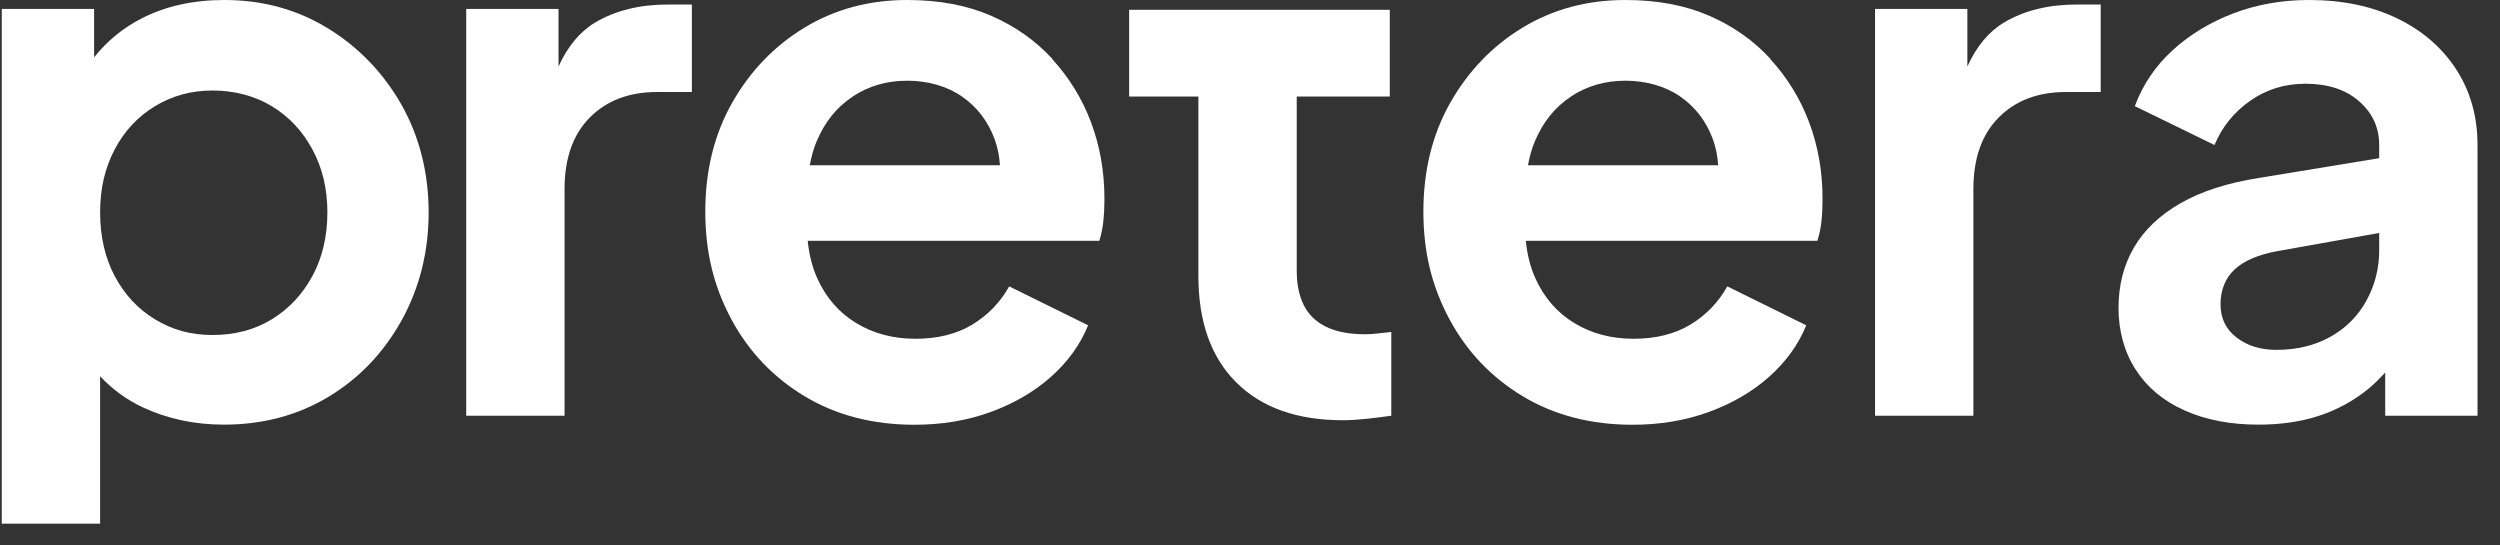
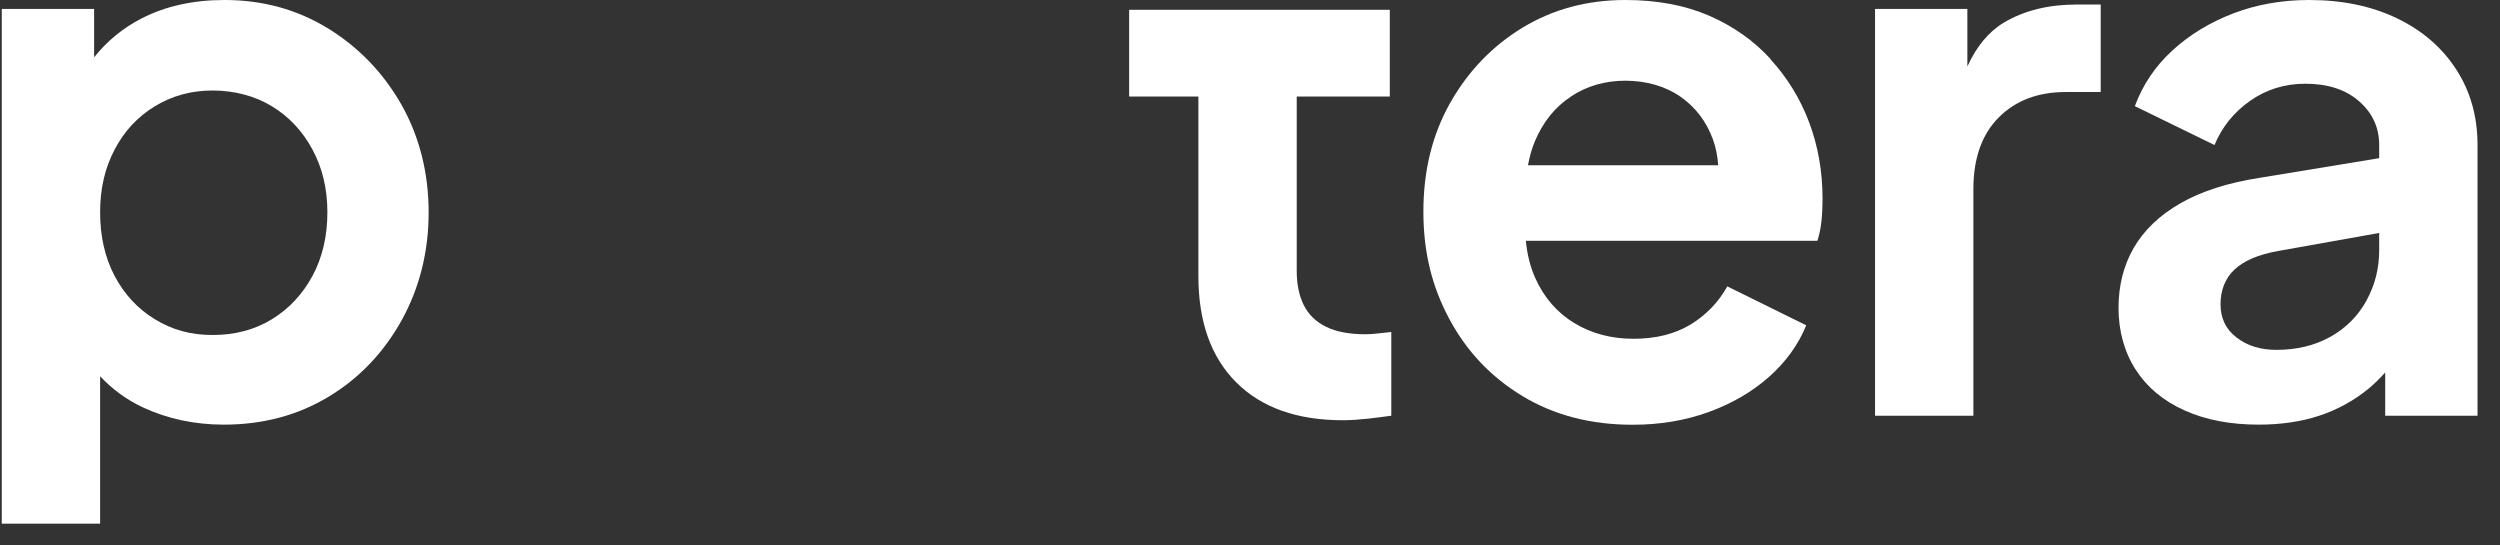
<svg xmlns="http://www.w3.org/2000/svg" width="110" height="24" viewBox="0 0 110 24" fill="none">
  <rect x="0" y="0" width="110" height="24" fill="#333333" stroke="none" />
  <path d="M14.434 1.252C13.078 0.417 11.561 0 9.875 0C8.5 0 7.286 0.27 6.238 0.806C5.397 1.237 4.703 1.816 4.141 2.522V0.394H0.078V23.041H4.405V16.555C4.934 17.12 5.558 17.584 6.29 17.926C7.372 18.428 8.557 18.684 9.847 18.684C11.571 18.684 13.111 18.272 14.466 17.451C15.822 16.631 16.89 15.503 17.679 14.081C18.463 12.654 18.86 11.075 18.86 9.344C18.86 7.614 18.458 6.012 17.665 4.608C16.866 3.205 15.789 2.086 14.438 1.252H14.434ZM13.748 12.142C13.309 12.952 12.714 13.588 11.963 14.047C11.212 14.507 10.343 14.74 9.355 14.74C8.368 14.74 7.57 14.507 6.814 14.047C6.058 13.588 5.473 12.952 5.043 12.142C4.618 11.331 4.405 10.397 4.405 9.344C4.405 8.292 4.618 7.391 5.043 6.58C5.468 5.77 6.058 5.134 6.814 4.675C7.57 4.215 8.415 3.982 9.355 3.982C10.296 3.982 11.207 4.215 11.963 4.675C12.719 5.134 13.314 5.77 13.748 6.58C14.188 7.391 14.405 8.311 14.405 9.344C14.405 10.378 14.188 11.331 13.748 12.142Z" fill="white" />
-   <path d="M26.195 0.986C25.515 1.389 24.977 2.043 24.575 2.925V0.394H20.513V18.291H24.84V8.325C24.84 6.965 25.213 5.912 25.954 5.168C26.696 4.423 27.679 4.049 28.902 4.049H30.442V0.199H29.393C28.146 0.199 27.084 0.46 26.195 0.986Z" fill="white" />
-   <path d="M46.309 2.598C45.567 1.787 44.665 1.152 43.607 0.692C42.549 0.232 41.316 0 39.918 0C38.236 0 36.729 0.408 35.393 1.218C34.06 2.029 33.002 3.134 32.214 4.523C31.425 5.917 31.033 7.51 31.033 9.311C31.033 11.113 31.415 12.625 32.18 14.047C32.946 15.475 34.023 16.603 35.407 17.437C36.795 18.272 38.406 18.689 40.239 18.689C41.439 18.689 42.554 18.504 43.584 18.13C44.608 17.755 45.497 17.243 46.238 16.584C46.98 15.925 47.528 15.171 47.877 14.313L44.405 12.601C44.013 13.303 43.47 13.863 42.785 14.28C42.096 14.697 41.259 14.906 40.277 14.906C39.294 14.906 38.425 14.673 37.669 14.213C36.914 13.754 36.347 13.099 35.964 12.255C35.733 11.748 35.6 11.194 35.539 10.596H48.369C48.454 10.331 48.515 10.041 48.548 9.724C48.581 9.406 48.595 9.084 48.595 8.752C48.595 7.548 48.397 6.424 48.005 5.381C47.613 4.338 47.041 3.414 46.3 2.603L46.309 2.598ZM37.523 4.243C38.222 3.783 39.02 3.551 39.913 3.551C40.806 3.551 41.656 3.783 42.322 4.243C42.988 4.703 43.47 5.329 43.763 6.121C43.895 6.481 43.971 6.865 43.999 7.273H35.629C35.7 6.898 35.794 6.543 35.931 6.22C36.29 5.367 36.819 4.708 37.523 4.248V4.243Z" fill="white" />
  <path d="M77.906 2.598C77.164 1.787 76.262 1.152 75.204 0.692C74.146 0.232 72.913 0 71.515 0C69.833 0 68.326 0.408 66.989 1.218C65.657 2.029 64.599 3.134 63.81 4.523C63.022 5.917 62.629 7.51 62.629 9.311C62.629 11.113 63.012 12.625 63.777 14.047C64.543 15.475 65.62 16.603 67.004 17.437C68.392 18.272 70.003 18.689 71.836 18.689C73.036 18.689 74.15 18.504 75.18 18.13C76.205 17.755 77.093 17.243 77.835 16.584C78.577 15.925 79.125 15.171 79.474 14.313L76.002 12.601C75.61 13.303 75.067 13.863 74.382 14.28C73.692 14.697 72.856 14.906 71.874 14.906C70.891 14.906 70.022 14.673 69.266 14.213C68.51 13.754 67.944 13.099 67.561 12.255C67.329 11.748 67.197 11.194 67.136 10.596H79.965C80.05 10.331 80.112 10.041 80.145 9.724C80.178 9.406 80.192 9.084 80.192 8.752C80.192 7.548 79.994 6.424 79.602 5.381C79.21 4.338 78.638 3.414 77.896 2.603L77.906 2.598ZM69.124 4.243C69.824 3.783 70.622 3.551 71.515 3.551C72.407 3.551 73.258 3.783 73.924 4.243C74.59 4.703 75.072 5.329 75.365 6.121C75.497 6.481 75.572 6.865 75.601 7.273H67.23C67.301 6.898 67.396 6.543 67.533 6.22C67.892 5.367 68.421 4.708 69.124 4.248V4.243Z" fill="white" />
  <path d="M88.185 0.986C87.504 1.389 86.966 2.043 86.564 2.925V0.394H82.502V18.291H86.829V8.325C86.829 6.965 87.202 5.912 87.944 5.168C88.685 4.423 89.668 4.049 90.891 4.049H92.431V0.199H91.383C90.136 0.199 89.073 0.46 88.185 0.986Z" fill="white" />
  <path d="M108.076 3.058C107.453 2.096 106.583 1.342 105.469 0.806C104.354 0.27 103.064 0 101.6 0C100.4 0 99.285 0.199 98.255 0.593C97.231 0.986 96.338 1.531 95.587 2.219C94.831 2.911 94.283 3.726 93.933 4.67L97.438 6.381C97.764 5.594 98.284 4.945 98.997 4.442C99.706 3.94 100.523 3.684 101.439 3.684C102.422 3.684 103.211 3.94 103.801 4.457C104.392 4.973 104.684 5.613 104.684 6.381V6.96L99.408 7.827C98.01 8.045 96.853 8.42 95.936 8.946C95.02 9.472 94.335 10.127 93.886 10.904C93.437 11.682 93.215 12.564 93.215 13.555C93.215 14.545 93.466 15.489 93.971 16.266C94.472 17.044 95.19 17.641 96.12 18.058C97.046 18.476 98.137 18.684 99.38 18.684C100.362 18.684 101.255 18.552 102.049 18.291C102.842 18.03 103.565 17.632 104.212 17.105C104.477 16.887 104.718 16.641 104.949 16.39V18.291H109.011V6.381C109.011 5.13 108.7 4.025 108.076 3.058ZM104.127 13.223C103.754 13.901 103.225 14.436 102.535 14.82C101.846 15.204 101.057 15.394 100.159 15.394C99.46 15.394 98.874 15.214 98.407 14.849C97.934 14.488 97.703 14 97.703 13.384C97.703 12.768 97.911 12.236 98.326 11.852C98.742 11.468 99.375 11.198 100.225 11.046L104.684 10.25V11.013C104.684 11.805 104.5 12.54 104.127 13.218V13.223Z" fill="white" />
-   <path d="M60.069 14.707C59.37 14.707 58.794 14.598 58.35 14.38C57.901 14.162 57.575 13.844 57.367 13.427C57.159 13.009 57.056 12.507 57.056 11.914V4.248H61.151V0.432H49.682V4.248H52.729V12.142C52.729 14.162 53.286 15.721 54.401 16.831C55.516 17.94 57.079 18.49 59.087 18.49C59.413 18.49 59.776 18.466 60.168 18.424C60.56 18.381 60.91 18.334 61.217 18.291V14.607C61.019 14.631 60.82 14.65 60.612 14.674C60.405 14.697 60.225 14.707 60.074 14.707H60.069Z" fill="white" />
+   <path d="M60.069 14.707C59.37 14.707 58.794 14.598 58.35 14.38C57.901 14.162 57.575 13.844 57.367 13.427C57.159 13.009 57.056 12.507 57.056 11.914V4.248H61.151V0.432H49.682V4.248H52.729V12.142C52.729 14.162 53.286 15.721 54.401 16.831C55.516 17.94 57.079 18.49 59.087 18.49C59.413 18.49 59.776 18.466 60.168 18.424C60.56 18.381 60.91 18.334 61.217 18.291V14.607C61.019 14.631 60.82 14.65 60.612 14.674C60.405 14.697 60.225 14.707 60.074 14.707Z" fill="white" />
</svg>